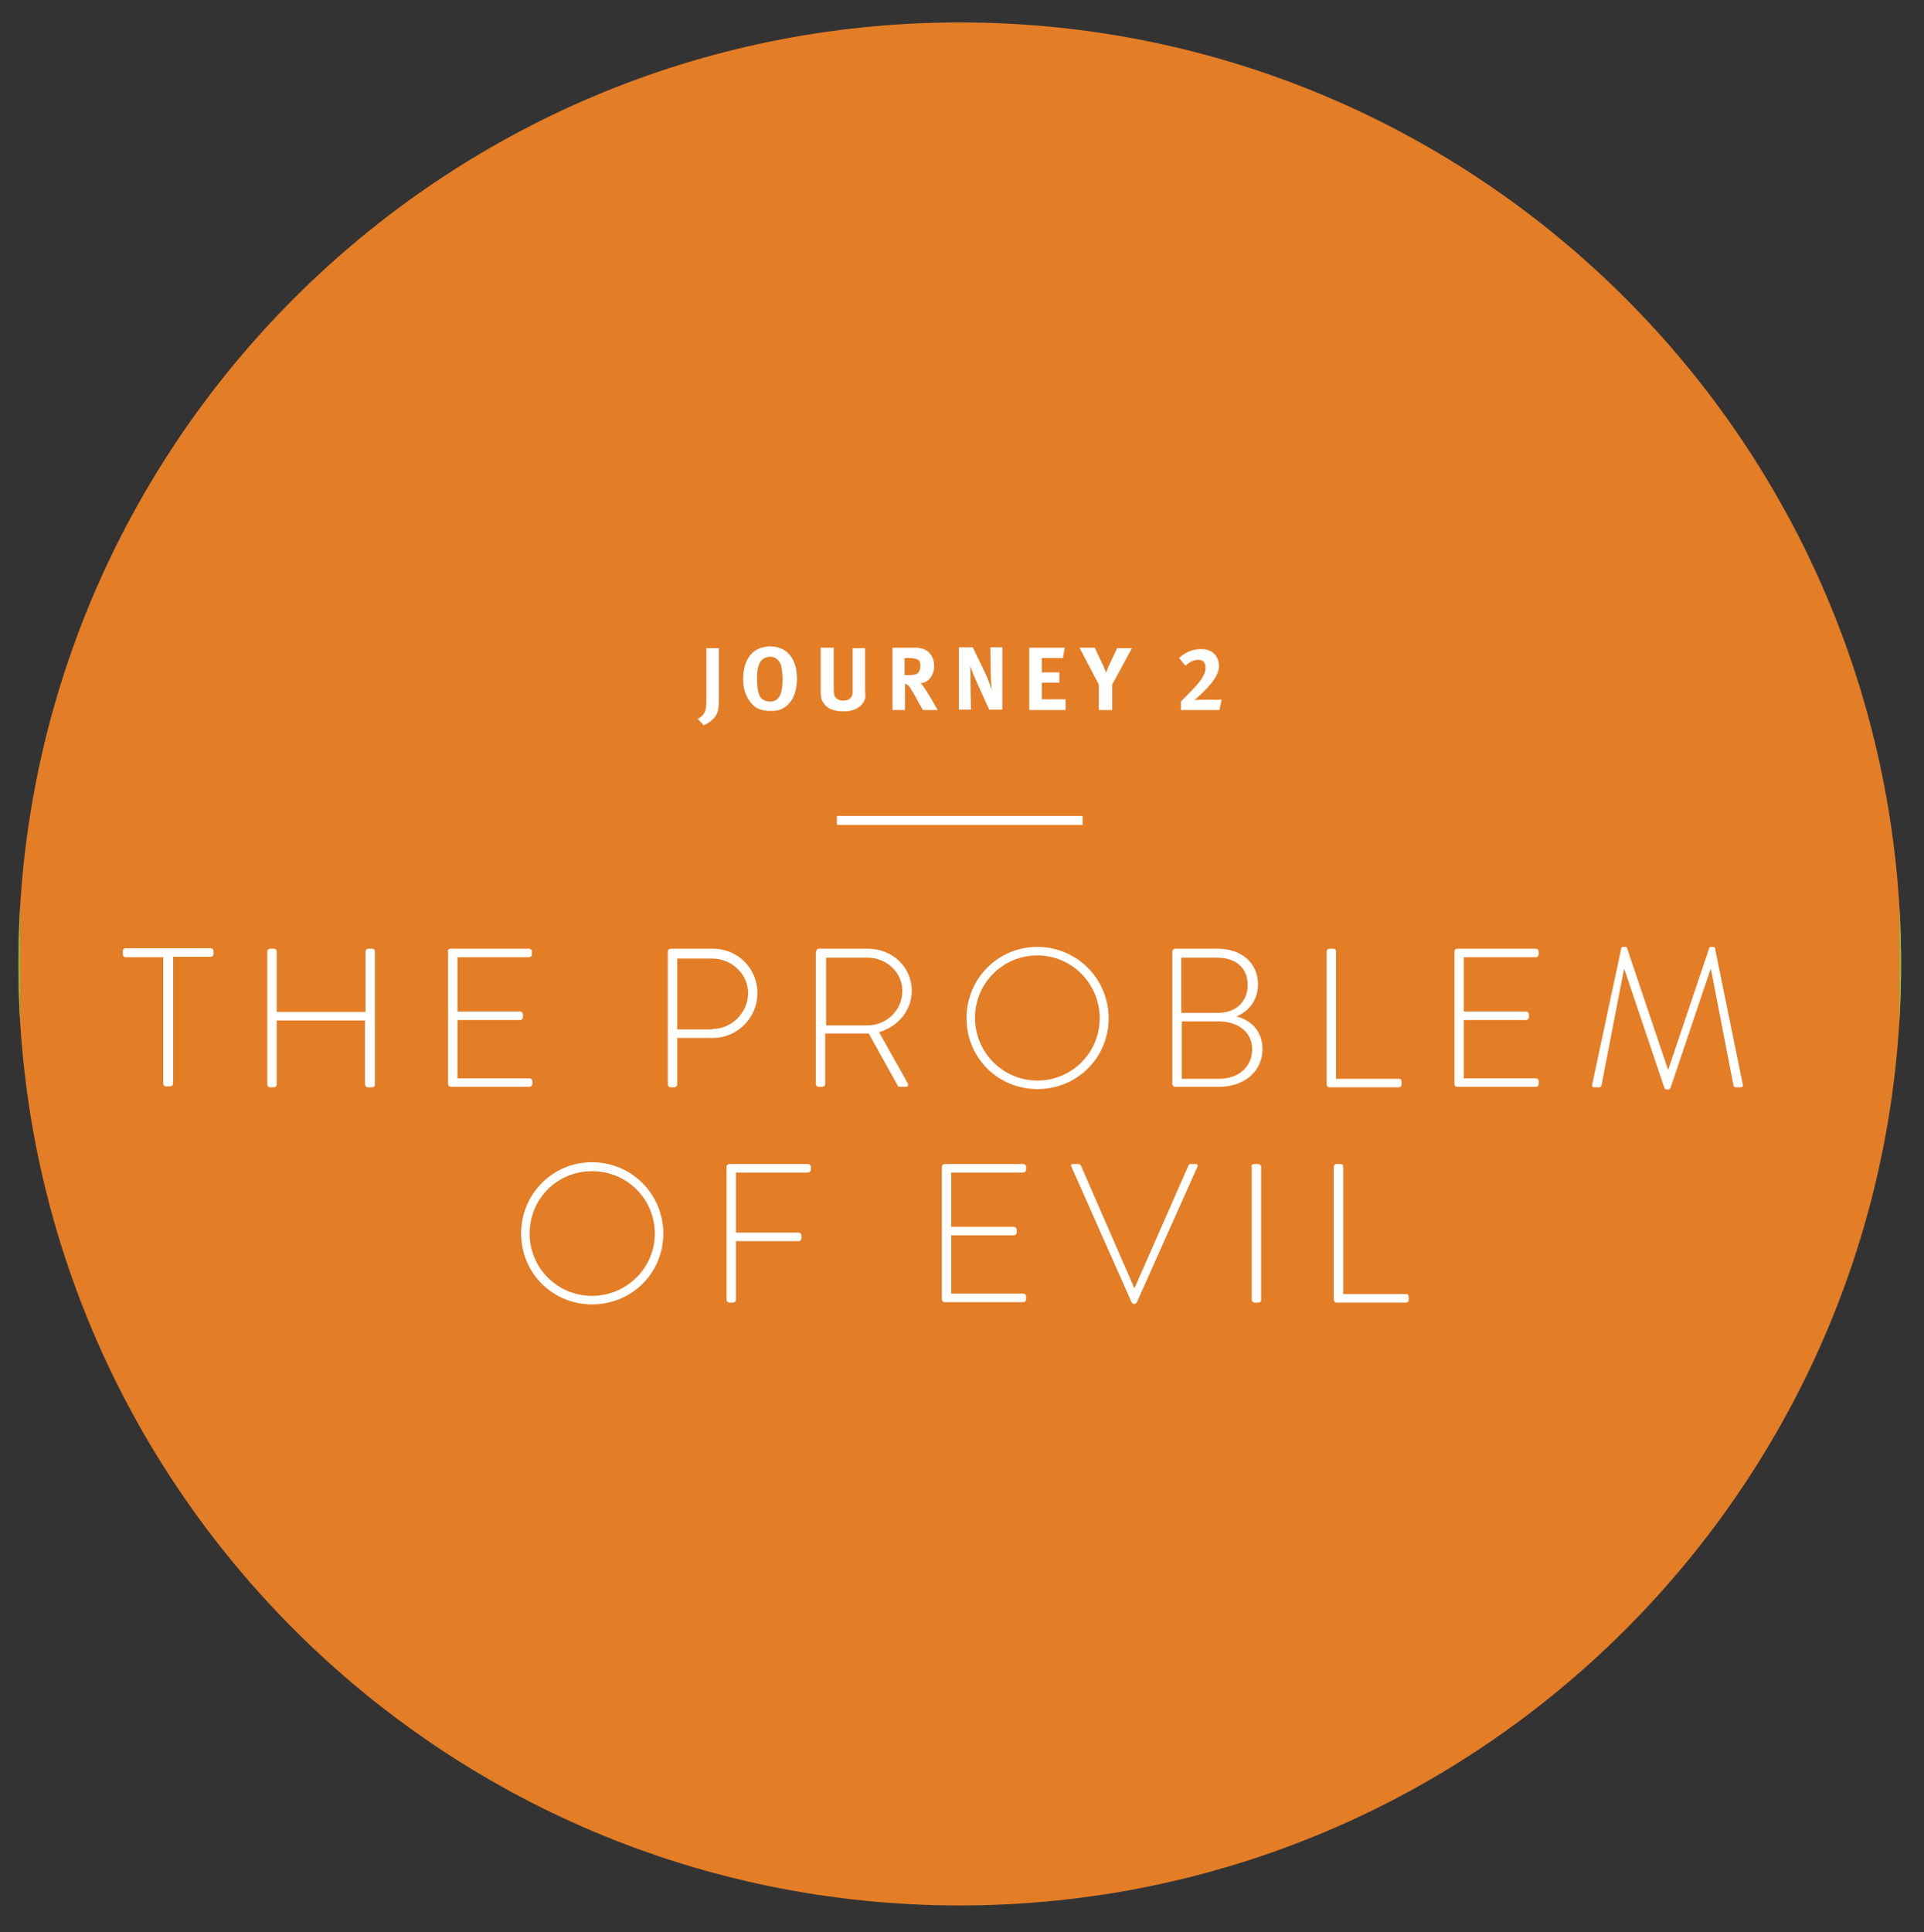
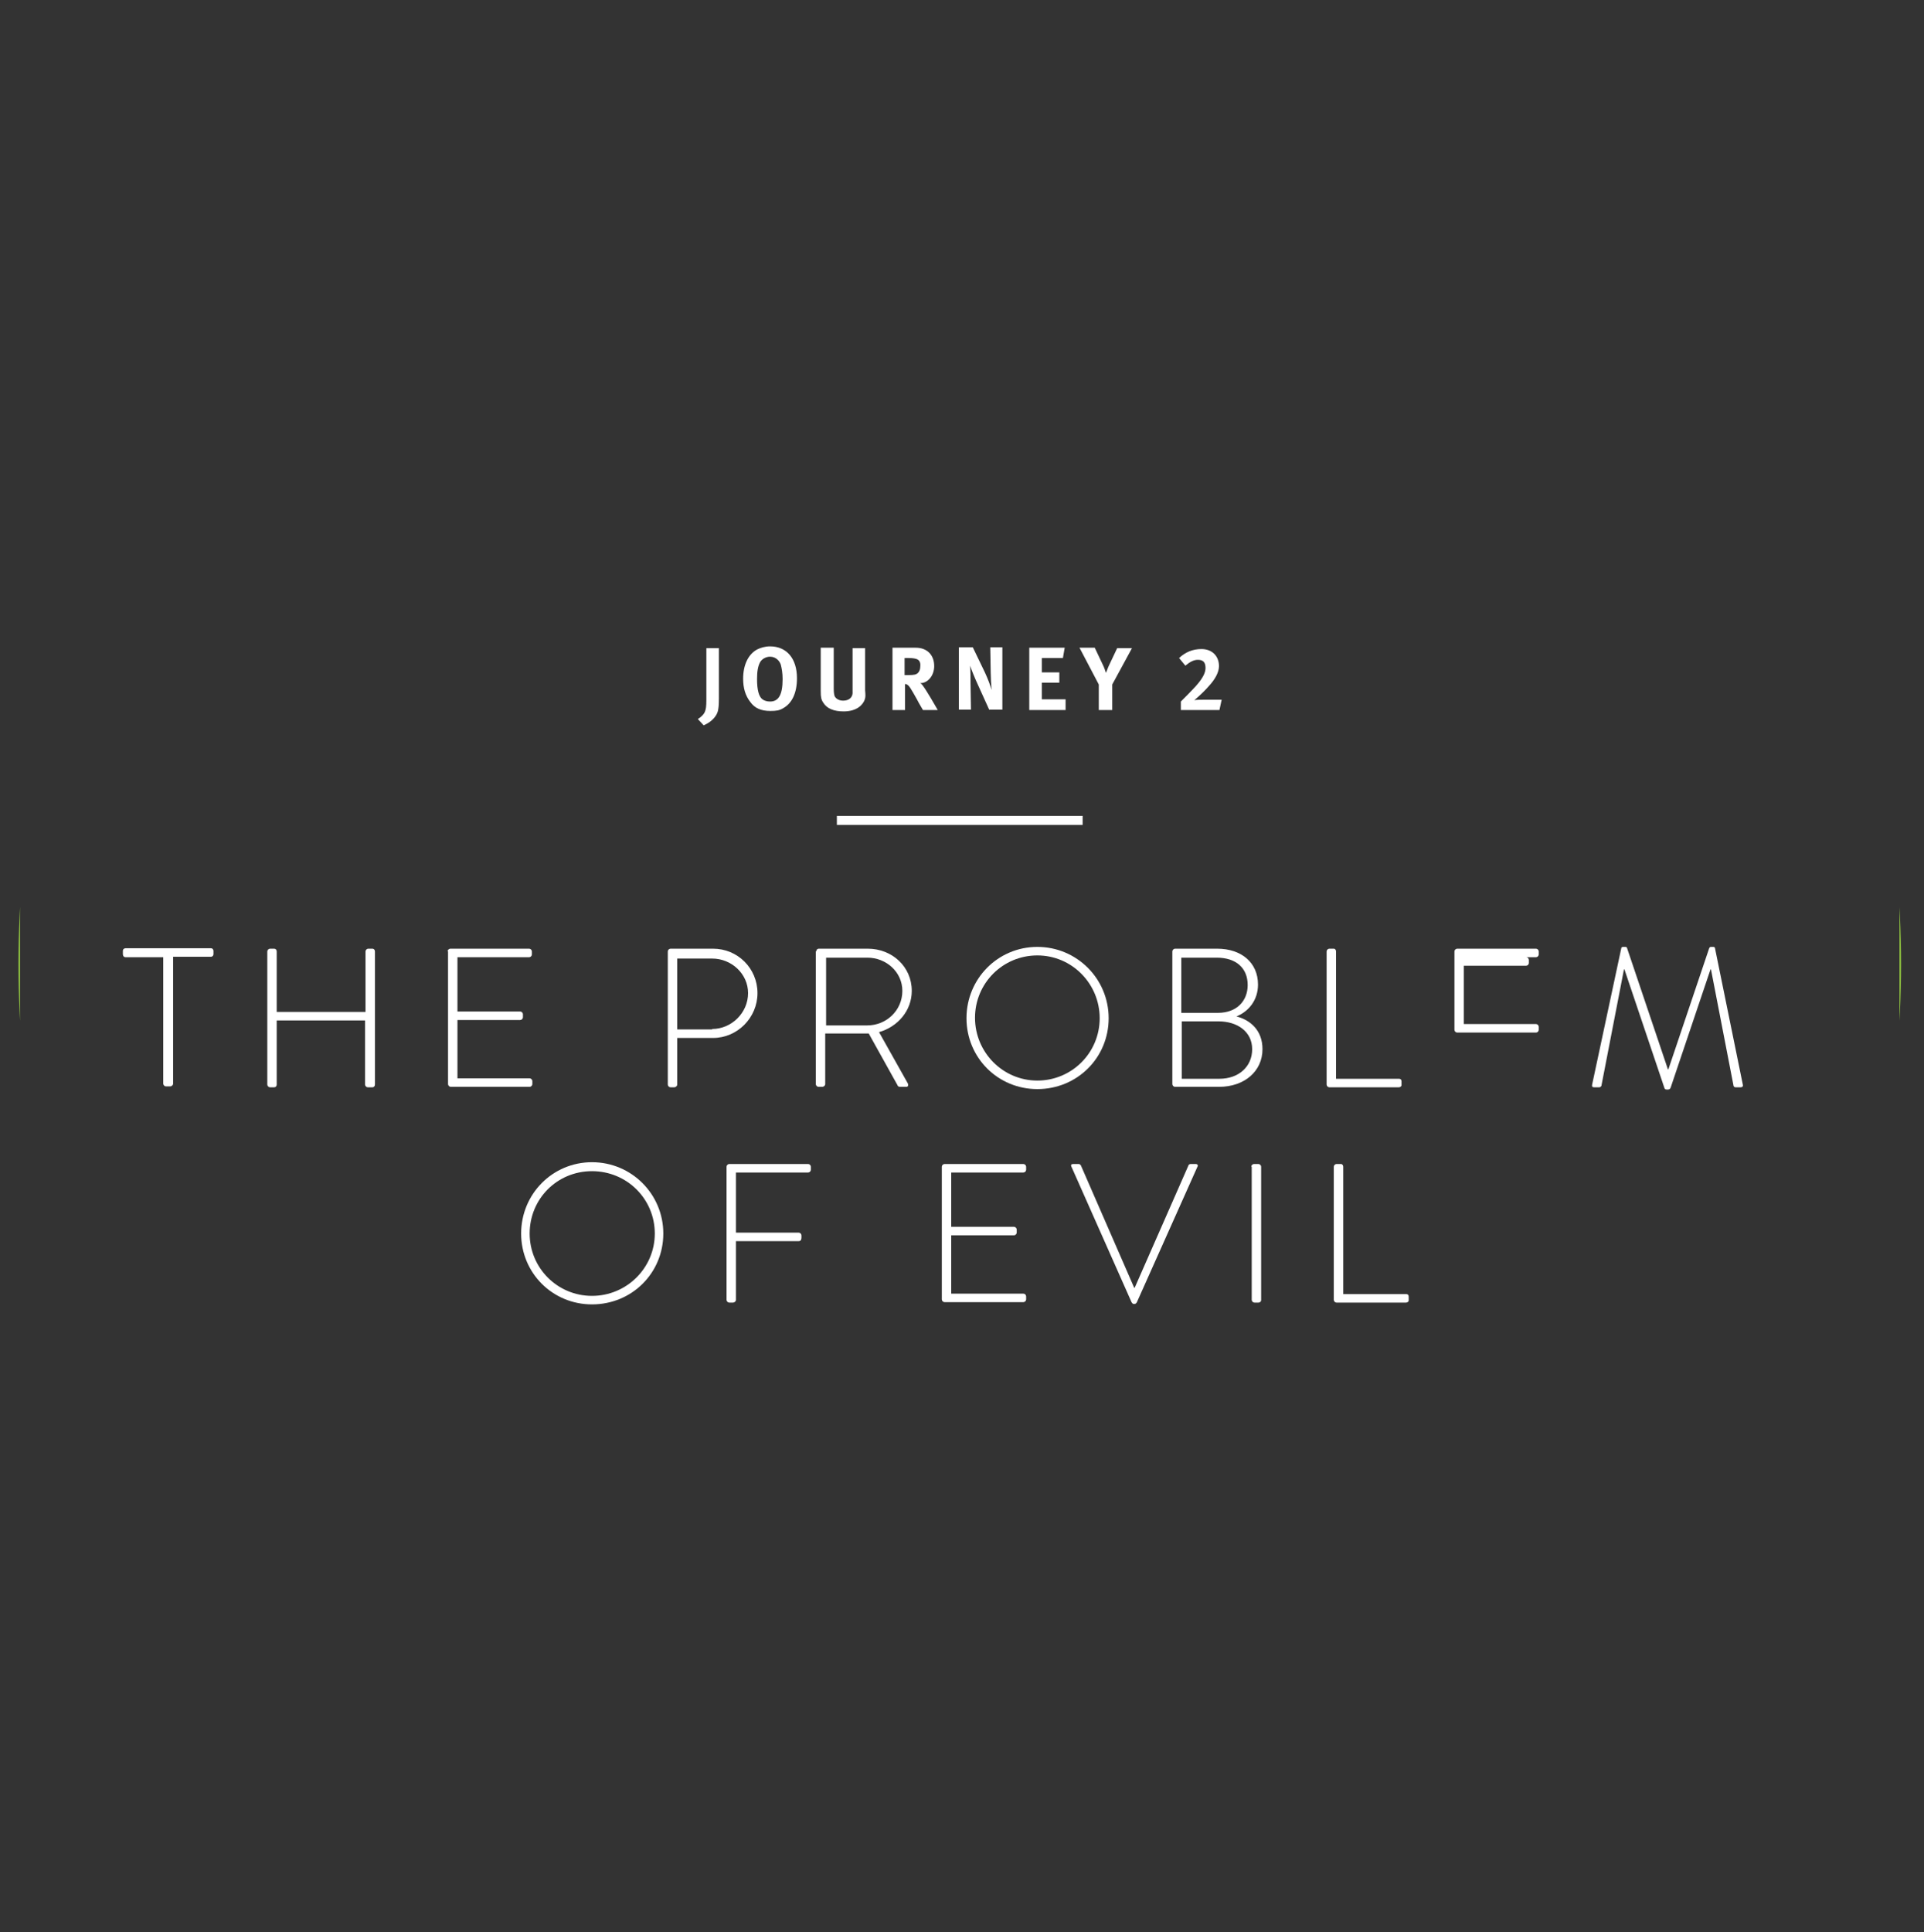
<svg xmlns="http://www.w3.org/2000/svg" enable-background="new 0 0 429 430.8" viewBox="0 0 429 430.8">
  <rect x="0" y="0" width="429" height="430.8" fill="#333333" stroke="none" />
  <clipPath id="a">
    <path d="m4.1 214.9c0 115.9 94 209.9 209.9 209.9s209.9-94 209.9-209.9-94-209.9-209.9-209.9-209.9 94-209.9 209.9" />
  </clipPath>
-   <path clip-path="url(#a)" d="m4.1-84.9h419.8v599.7h-419.8z" fill="#e37d26" />
  <path clip-path="url(#a)" d="m4.1-84.9h419.8v599.7h-419.8z" fill="none" stroke="#8bbc3f" stroke-width=".757" />
  <g fill="#fff">
    <path d="m160.1 158.4c-.4 1.7-2 2.8-3.2 3.3l-1.3-1.4c.7-.4 1.4-1.1 1.6-1.7.2-.5.3-1.1.3-2.6v-11.5h2.8v11.2c0 1.7-.1 2.1-.2 2.7zm14.5-.5c-.8.5-1.6.6-2.8.6-2.1 0-3.5-.6-4.5-2-1.1-1.4-1.6-3.1-1.6-5.2 0-3 1.1-5.4 3.1-6.5.8-.4 1.8-.7 2.9-.7 3.7 0 6 2.7 6 7.1 0 3.3-1.1 5.6-3.1 6.7zm-.5-9.7c-.2-.7-1-1.8-2.4-1.8-.9 0-1.8.5-2.2 1.2-.5.9-.7 2.1-.7 3.8 0 2.4.4 3.9 1.2 4.5.4.3 1 .5 1.7.5 1.9 0 2.8-1.5 2.8-5 0-1.4-.2-2.4-.4-3.2zm18.7 7.8c-.4 1.1-1.7 2.6-4.7 2.6-2.1 0-3.7-.6-4.5-1.9-.5-.7-.6-1.3-.6-2.6v-9.7h2.9v9.1c0 .9.1 1.4.2 1.7.3.6 1 1 1.9 1 1.2 0 2-.6 2.1-1.6 0-.3 0-.5 0-1.2v-8.9h2.8v9.4c.1 1.2.1 1.5-.1 2.1zm13 2.3c-.5-.9-.8-1.3-1.3-2.3-1.4-2.5-1.8-3.2-2.3-3.4-.1-.1-.3-.1-.4-.1v5.8h-2.8v-13.9h5.2c2.5 0 4.1 1.6 4.1 4.1 0 2.1-1.4 3.8-3.1 3.8.3.2.4.3.6.6.7.9 2.8 4.5 3.3 5.4zm-1.5-11.4c-.3-.1-.9-.2-1.6-.2h-1v3.8h.9c1.2 0 1.7-.1 2.1-.5.3-.3.5-.8.5-1.4.1-.9-.2-1.5-.9-1.7zm16.3 11.4-2.4-5.3c-.8-1.7-1.6-3.7-1.9-4.6.1 1.1.1 2.8.1 3.9l.1 5.9h-2.7v-13.9h3.1l2.7 5.6c.7 1.5 1.2 2.9 1.5 3.9-.1-1.1-.2-2.9-.2-3.8l-.1-5.7h2.7v13.9h-2.9zm8.9 0v-13.9h7.9l-.4 2.3h-4.7v3.2h3.9v2.3h-3.9v3.7h5.3v2.4zm18.5-5.7v5.7h-3v-5.7l-4.3-8.2h3.4l1.8 3.8c.4.8.5 1.3.7 1.8.2-.4.4-1.1.7-1.7l1.8-3.8h3.3zm23.9 5.7h-8.6v-1.9c.8-.8 2.4-2.4 3.3-3.4 1.8-2 2.2-3.2 2.2-4.1 0-1.4-.7-1.8-1.7-1.8-.9 0-1.7.4-2.8 1.3l-1.4-1.7c1.4-1.3 3-2 5-2 2.4 0 3.9 1.6 3.9 3.8 0 1.4-.9 3-2.3 4.5-.6.7-1.5 1.6-2.4 2.4-.2.2-.6.5-.8.7.4-.1 1.4-.1 2.1-.1h4z" />
    <path d="m36.4 213.4h-8.4c-.4 0-.6-.3-.6-.7v-.7c0-.4.3-.6.6-.6h19c.4 0 .6.3.6.6v.7c0 .3-.2.6-.6.6h-8.4v28.3c0 .3-.3.6-.7.6h-.9c-.3 0-.6-.3-.6-.6z" />
    <path d="m59.6 212.1c0-.3.3-.6.6-.6h.9c.4 0 .6.3.6.6v13.5h19.8v-13.5c0-.3.3-.6.6-.6h.9c.4 0 .6.3.6.6v29.7c0 .3-.2.6-.6.6h-1c-.3 0-.6-.3-.6-.6v-14.3h-19.7v14.3c0 .3-.2.6-.6.6h-.9c-.3 0-.6-.3-.6-.6z" />
    <path d="m99.8 212.1c0-.3.3-.6.6-.6h17.6c.3 0 .6.3.6.6v.7c0 .3-.3.6-.6.6h-16v12.1h14c.3 0 .6.3.6.6v.7c0 .3-.3.6-.6.6h-14v13h16.1c.3 0 .6.3.6.6v.7c0 .3-.3.6-.6.6h-17.6c-.3 0-.6-.3-.6-.6v-29.6z" />
    <path d="m148.9 212.1c0-.3.3-.6.6-.6h9.5c5.5 0 9.9 4.4 9.9 9.9s-4.5 10-9.9 10h-8v10.4c0 .3-.3.6-.7.6h-.8c-.3 0-.6-.3-.6-.6zm9.9 17.3c4.3 0 8-3.6 8-8 0-4.3-3.7-7.7-8-7.7h-7.8v15.8h7.8z" />
    <path d="m182 212.1c0-.3.2-.6.6-.6h10.9c5.4 0 9.8 4 9.8 9.4 0 4.4-3.1 8-7.3 9.2l6.4 11.4c.2.4.1.8-.3.8h-1.4c-.3 0-.5-.1-.6-.4l-6.4-11.5c-.6 0-1.1 0-1.6 0h-8.1v11.3c0 .3-.3.6-.7.6h-.8c-.3 0-.6-.3-.6-.6v-29.6zm11.4 16.5c4.2 0 7.8-3.3 7.8-7.7 0-4.2-3.6-7.4-7.8-7.4h-9.2v15.1z" />
    <path d="m231.3 211.1c8.8 0 15.9 7.1 15.9 15.9s-7 15.8-15.9 15.8c-8.8 0-15.8-7-15.8-15.8s7-15.9 15.8-15.9zm0 29.8c7.7 0 13.9-6.2 13.9-13.9s-6.2-14-13.9-14-13.9 6.2-13.9 13.9 6.2 14 13.9 14z" />
    <path d="m261.4 212.1c0-.3.3-.6.6-.6h9.4c5.4 0 9.1 3.1 9.1 8 0 3.5-2.1 6-4.8 7.1 3.1.8 5.8 3.1 5.8 7.3 0 4.9-4 8.4-9.7 8.4h-9.8c-.3 0-.6-.3-.6-.6zm10.5 28.4c4.3 0 7.3-2.7 7.3-6.6s-3.3-6.2-7.5-6.2h-8.2v12.8zm-.3-14.7c4.1 0 6.6-2.6 6.6-6.2 0-3.8-2.6-6.1-6.9-6.1h-7.9v12.3z" />
    <path d="m295.8 212.1c0-.3.3-.6.6-.6h1c.3 0 .5.3.5.6v28.4h14c.5 0 .6.3.6.6v.8c0 .3-.3.5-.6.5h-15.5c-.3 0-.6-.3-.6-.6z" />
-     <path d="m324.3 212.1c0-.3.3-.6.6-.6h17.6c.3 0 .6.3.6.6v.7c0 .3-.3.6-.6.6h-16.1v12.1h13.9c.3 0 .6.3.6.6v.7c0 .3-.3.6-.6.6h-13.9v13h16.1c.3 0 .6.3.6.6v.7c0 .3-.3.6-.6.6h-17.6c-.3 0-.6-.3-.6-.6z" />
+     <path d="m324.3 212.1c0-.3.3-.6.6-.6h17.6c.3 0 .6.3.6.6v.7c0 .3-.3.6-.6.6h-16.1h13.9c.3 0 .6.3.6.6v.7c0 .3-.3.6-.6.6h-13.9v13h16.1c.3 0 .6.3.6.6v.7c0 .3-.3.6-.6.6h-17.6c-.3 0-.6-.3-.6-.6z" />
    <path d="m361.5 211.4c0-.2.2-.3.4-.3h.5c.2 0 .4.1.4.3l9.1 27h.1l9.1-27c.1-.2.2-.3.4-.3h.5c.2 0 .4.1.4.3l6.2 30.4c.1.4-.1.6-.5.6h-1.1c-.3 0-.5-.2-.5-.5l-5-25.8h-.1l-8.9 26.4c-.1.3-.4.4-.6.4h-.2c-.2 0-.5 0-.6-.4l-8.9-26.4s0 0-.1 0l-5 25.8c0 .3-.3.5-.5.5h-1.1c-.4 0-.6-.1-.5-.6z" />
    <path d="m132 259.1c8.8 0 15.9 7.1 15.9 15.9s-7 15.8-15.9 15.8c-8.8 0-15.8-7-15.8-15.8s7-15.9 15.8-15.9zm0 29.8c7.7 0 14-6.2 14-13.9s-6.2-13.9-14-13.9-13.9 6.2-13.9 13.9 6.2 13.9 13.9 13.9z" />
    <path d="m162 260.1c0-.3.3-.6.6-.6h17.6c.3 0 .6.3.6.6v.7c0 .3-.3.6-.6.6h-16.1v13.4h14c.3 0 .6.3.6.6 0 .5.1 1.3-.6 1.3h-14v13.1c0 .3-.3.6-.7.6h-.8c-.3 0-.6-.3-.6-.6z" />
    <path d="m210 260.1c0-.3.3-.6.6-.6h17.6c.3 0 .6.3.6.6v.7c0 .3-.3.6-.6.6h-16.1v12.1h14c.3 0 .6.3.6.6v.7c0 .3-.3.6-.6.6h-14v13h16.1c.3 0 .6.3.6.6v.7c0 .3-.3.6-.6.6h-17.6c-.3 0-.6-.3-.6-.6z" />
    <path d="m238.9 260.1c-.2-.4 0-.6.4-.6h1.2c.3 0 .4.2.5.3l11.9 27.3h.1l12-27.3c0-.1.2-.3.5-.3h1.1c.4 0 .6.3.4.6l-13.5 30.2c-.1.2-.3.4-.5.4h-.2c-.3 0-.4-.3-.5-.4z" />
    <path d="m279 260.1c0-.3.3-.6.6-.6h1c.3 0 .6.3.6.6v29.7c0 .4-.3.6-.6.6h-.9c-.3 0-.6-.3-.6-.6v-29.7z" />
    <path d="m297.4 260.1c0-.3.3-.6.6-.6h1c.3 0 .5.3.5.6v28.4h14c.5 0 .6.3.6.6v.8c0 .3-.3.5-.6.5h-15.5c-.3 0-.6-.3-.6-.6z" />
    <path d="m186.6 182.9h54.8" stroke="#fff" stroke-width="2" />
  </g>
</svg>